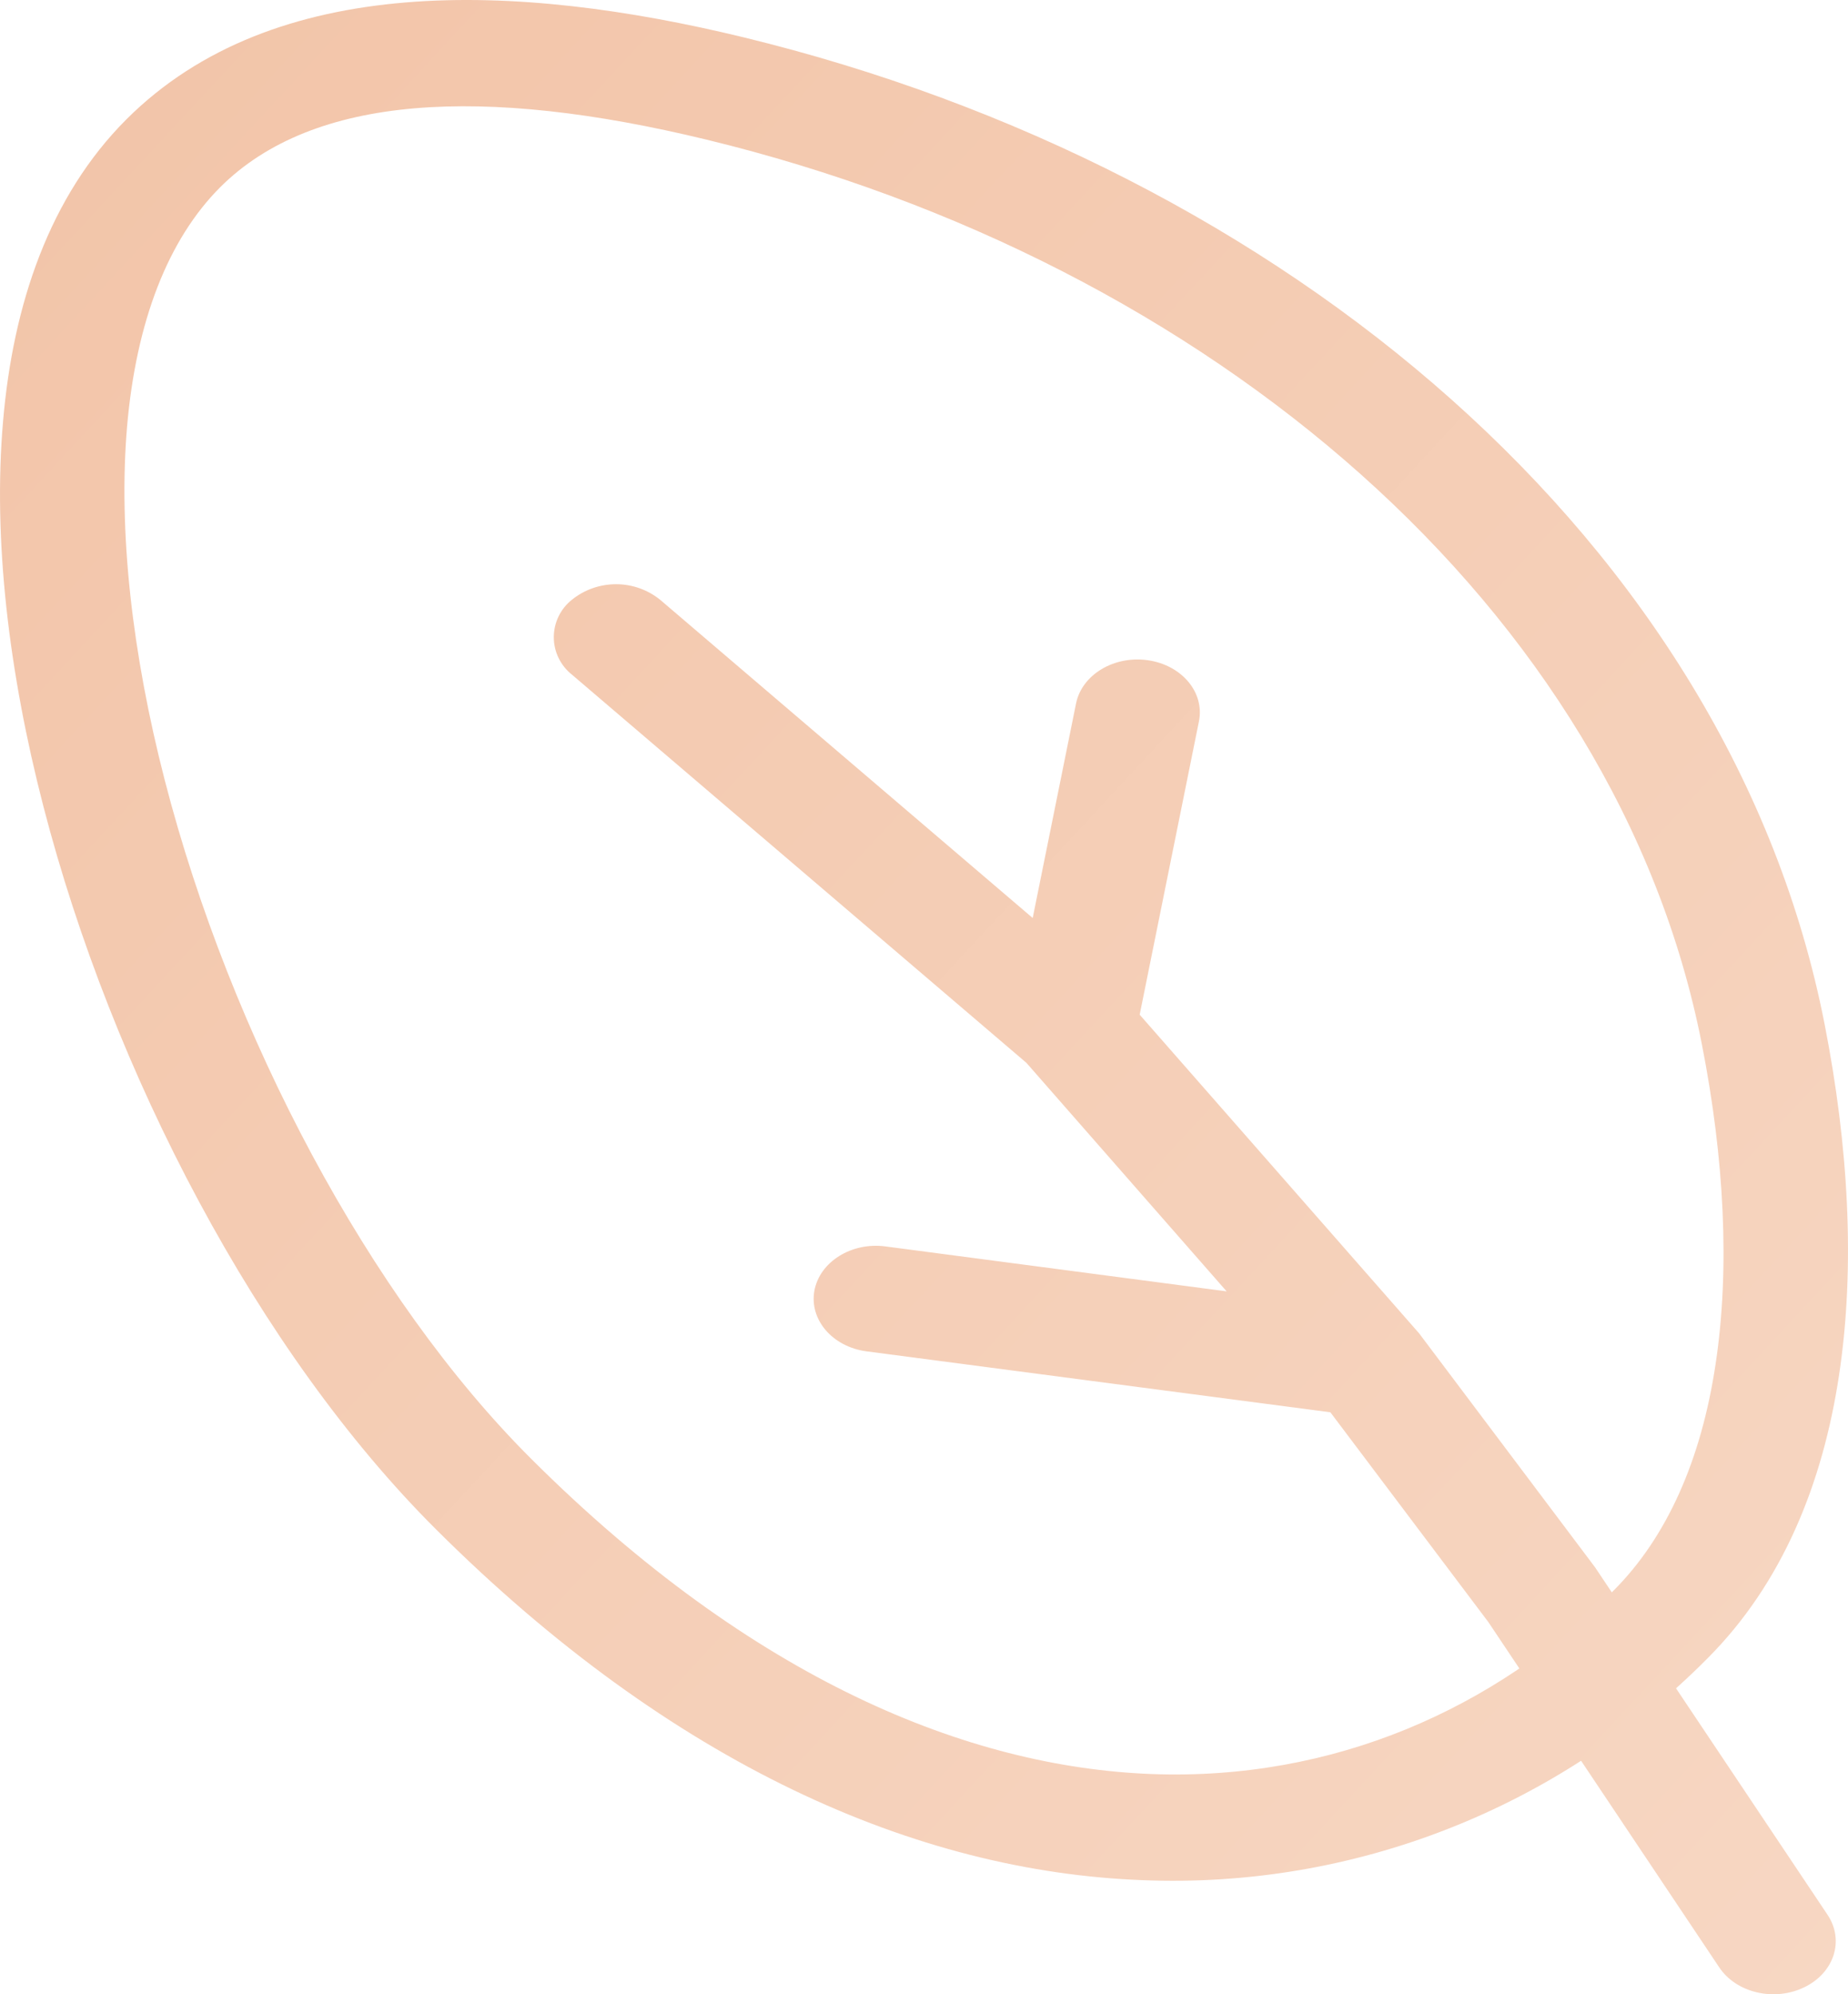
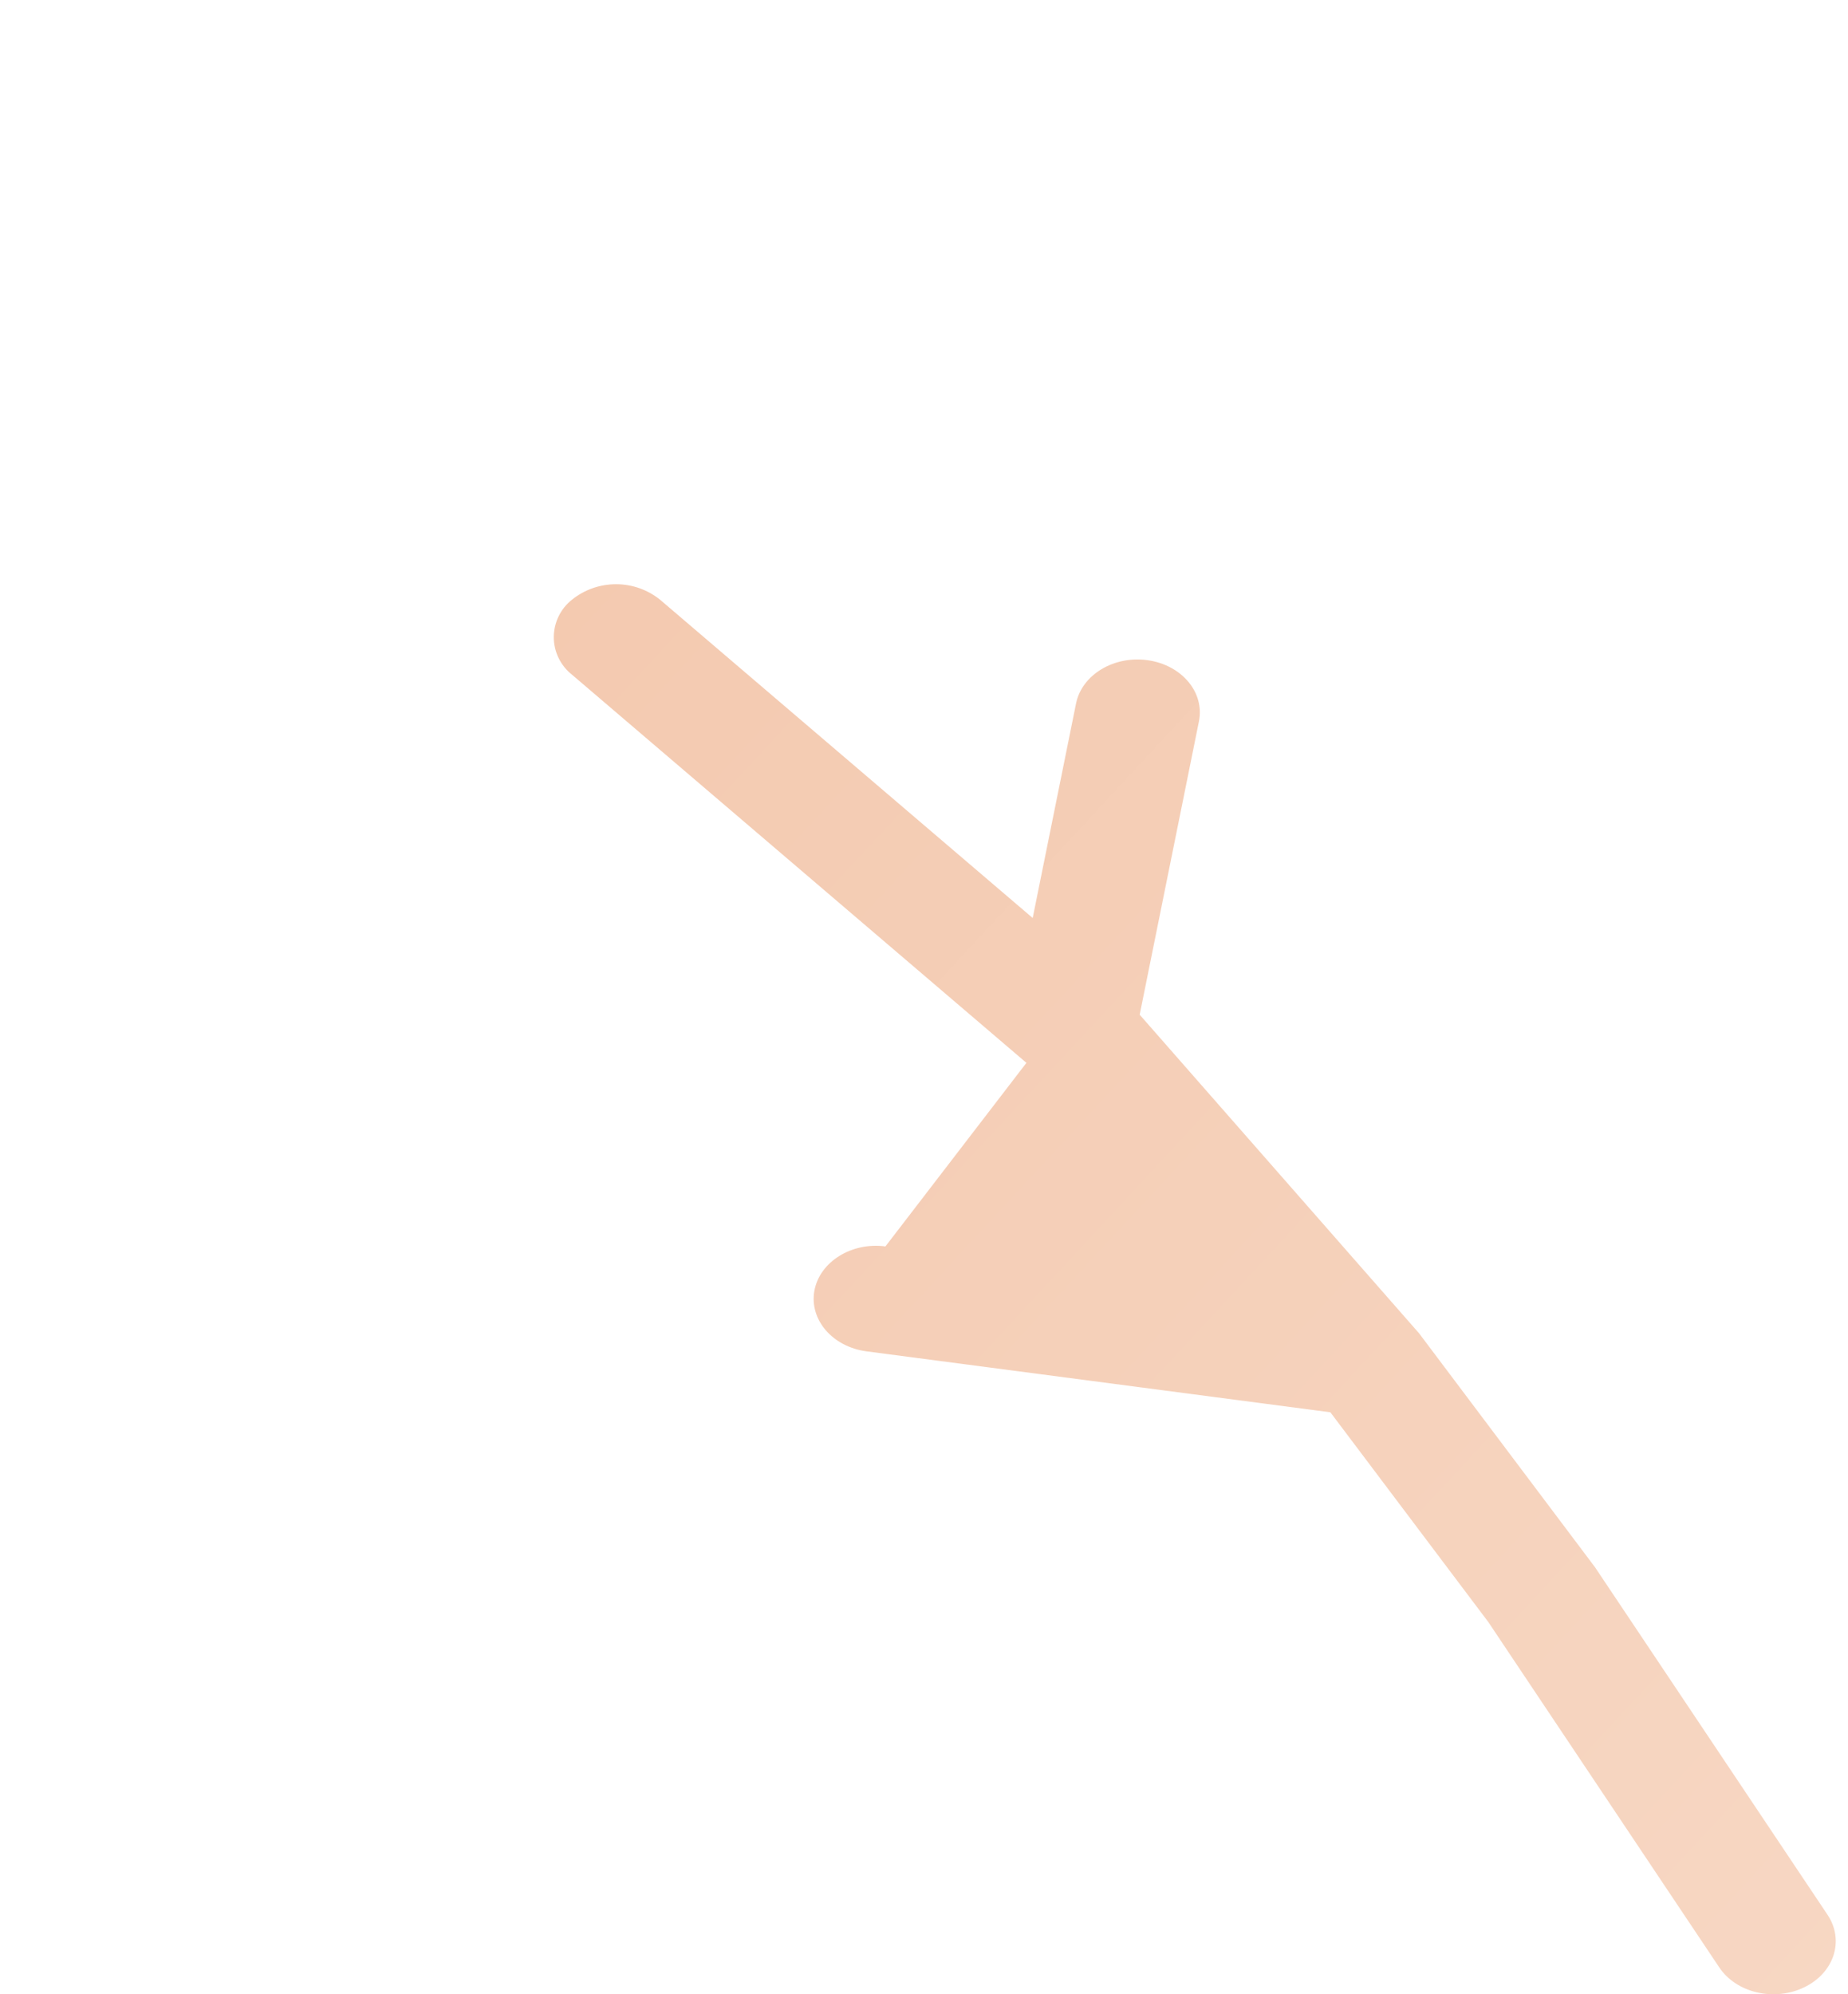
<svg xmlns="http://www.w3.org/2000/svg" width="38" height="41" viewBox="0 0 38 41" fill="none">
-   <path fill-rule="evenodd" clip-rule="evenodd" d="M3.39 16.049C4.742 21.283 7.593 26.675 10.928 29.997C15.488 34.541 19.914 36.327 23.673 36.472C27.418 36.614 30.743 35.132 33.18 32.7C34.276 31.603 34.982 30.016 35.277 28.045C35.575 26.081 35.456 23.818 34.996 21.473C33.242 12.508 24.865 5.378 14.525 2.87C9.938 1.758 6.439 1.941 4.527 3.85C3.46 4.919 2.802 6.596 2.613 8.767C2.43 10.923 2.716 13.439 3.39 16.049ZM0.063 8.662C0.268 6.259 1.016 4.038 2.599 2.454C5.631 -0.574 10.632 -0.363 15.28 0.765C26.412 3.466 35.585 11.168 37.52 21.062C38.009 23.556 38.154 26.038 37.816 28.271C37.482 30.494 36.653 32.553 35.106 34.099C33.595 35.621 31.782 36.812 29.783 37.596C27.785 38.381 25.643 38.741 23.497 38.654C18.837 38.479 13.819 36.277 8.968 31.444C5.302 27.791 2.306 22.048 0.89 16.569C0.18 13.821 -0.147 11.085 0.063 8.662Z" fill="url(#paint0_linear_2044_715)" />
-   <path fill-rule="evenodd" clip-rule="evenodd" d="M23.607 13.574C24.305 13.676 24.775 14.239 24.653 14.833L23.435 20.861L29.18 27.411L32.796 32.218L37.58 39.367C37.93 39.892 37.716 40.559 37.101 40.856C36.486 41.155 35.704 40.973 35.353 40.448L30.603 33.346L27.356 29.035L17.817 27.782C17.118 27.689 16.639 27.131 16.746 26.537C16.854 25.943 17.509 25.532 18.207 25.625L25.223 26.549L21.106 21.851L11.762 13.871C11.645 13.779 11.551 13.661 11.486 13.527C11.421 13.394 11.387 13.247 11.388 13.098C11.388 12.95 11.422 12.803 11.487 12.67C11.552 12.536 11.647 12.419 11.764 12.327C12.021 12.121 12.341 12.01 12.671 12.011C13.001 12.011 13.32 12.125 13.576 12.332L21.235 18.873L22.126 14.465C22.245 13.871 22.908 13.472 23.607 13.574Z" fill="url(#paint1_linear_2044_715)" />
+   <path fill-rule="evenodd" clip-rule="evenodd" d="M23.607 13.574C24.305 13.676 24.775 14.239 24.653 14.833L23.435 20.861L29.18 27.411L32.796 32.218L37.58 39.367C37.93 39.892 37.716 40.559 37.101 40.856C36.486 41.155 35.704 40.973 35.353 40.448L30.603 33.346L27.356 29.035L17.817 27.782C17.118 27.689 16.639 27.131 16.746 26.537C16.854 25.943 17.509 25.532 18.207 25.625L21.106 21.851L11.762 13.871C11.645 13.779 11.551 13.661 11.486 13.527C11.421 13.394 11.387 13.247 11.388 13.098C11.388 12.95 11.422 12.803 11.487 12.67C11.552 12.536 11.647 12.419 11.764 12.327C12.021 12.121 12.341 12.01 12.671 12.011C13.001 12.011 13.32 12.125 13.576 12.332L21.235 18.873L22.126 14.465C22.245 13.871 22.908 13.472 23.607 13.574Z" fill="url(#paint1_linear_2044_715)" />
  <defs>
    <linearGradient id="paint0_linear_2044_715" x1="0" y1="0" x2="40.882" y2="37.891" gradientUnits="userSpaceOnUse">
      <stop stop-color="#F2C4A8" />
      <stop offset="1" stop-color="#F7D7C3" />
    </linearGradient>
    <linearGradient id="paint1_linear_2044_715" x1="0" y1="0" x2="40.882" y2="37.891" gradientUnits="userSpaceOnUse">
      <stop stop-color="#F2C4A8" />
      <stop offset="1" stop-color="#F7D7C3" />
    </linearGradient>
  </defs>
</svg>